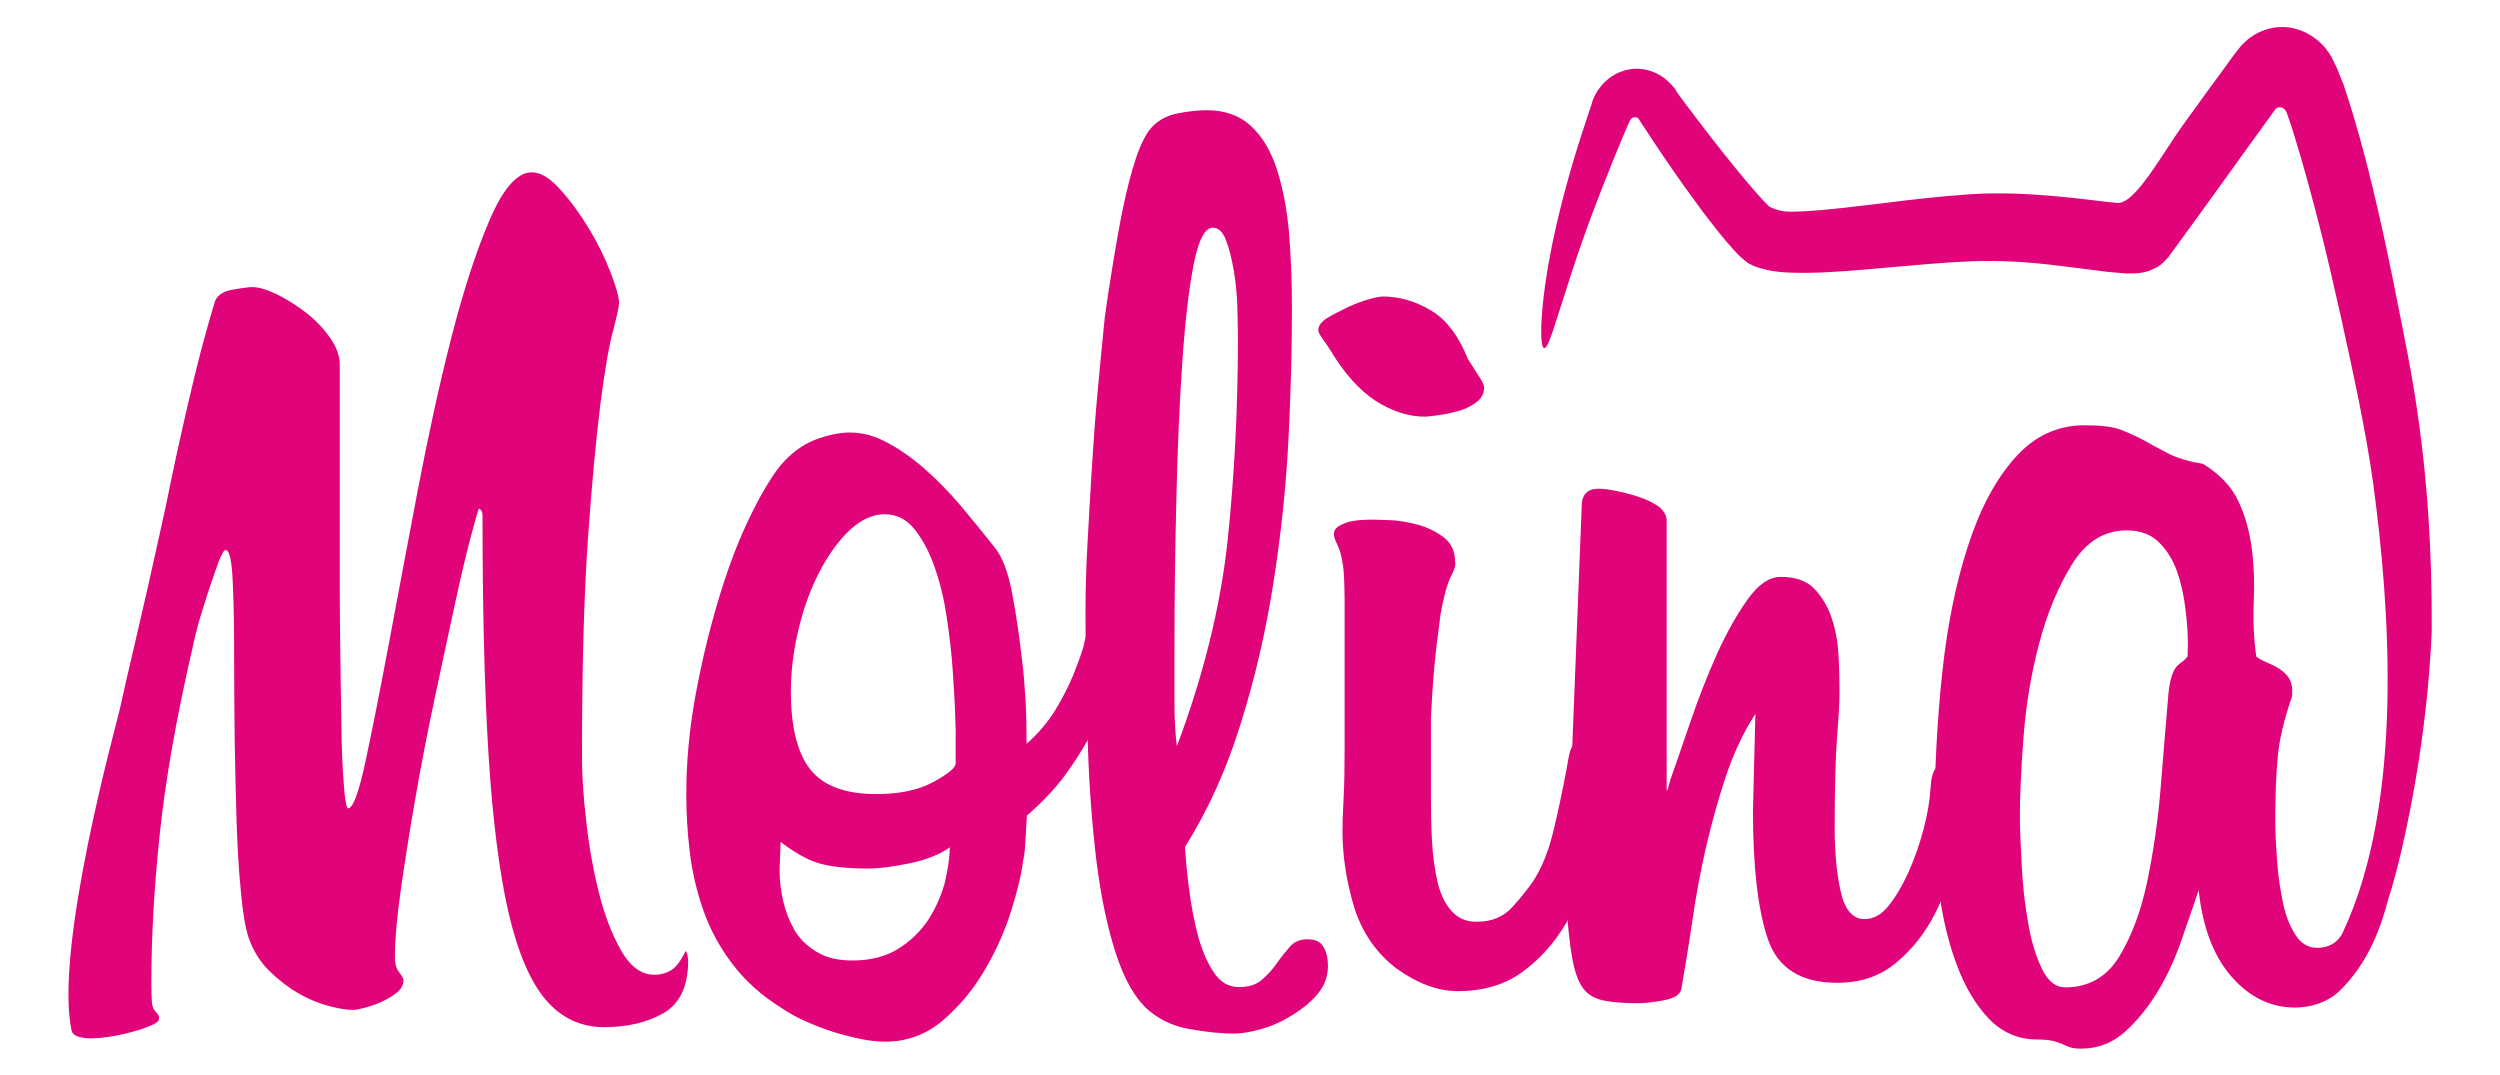
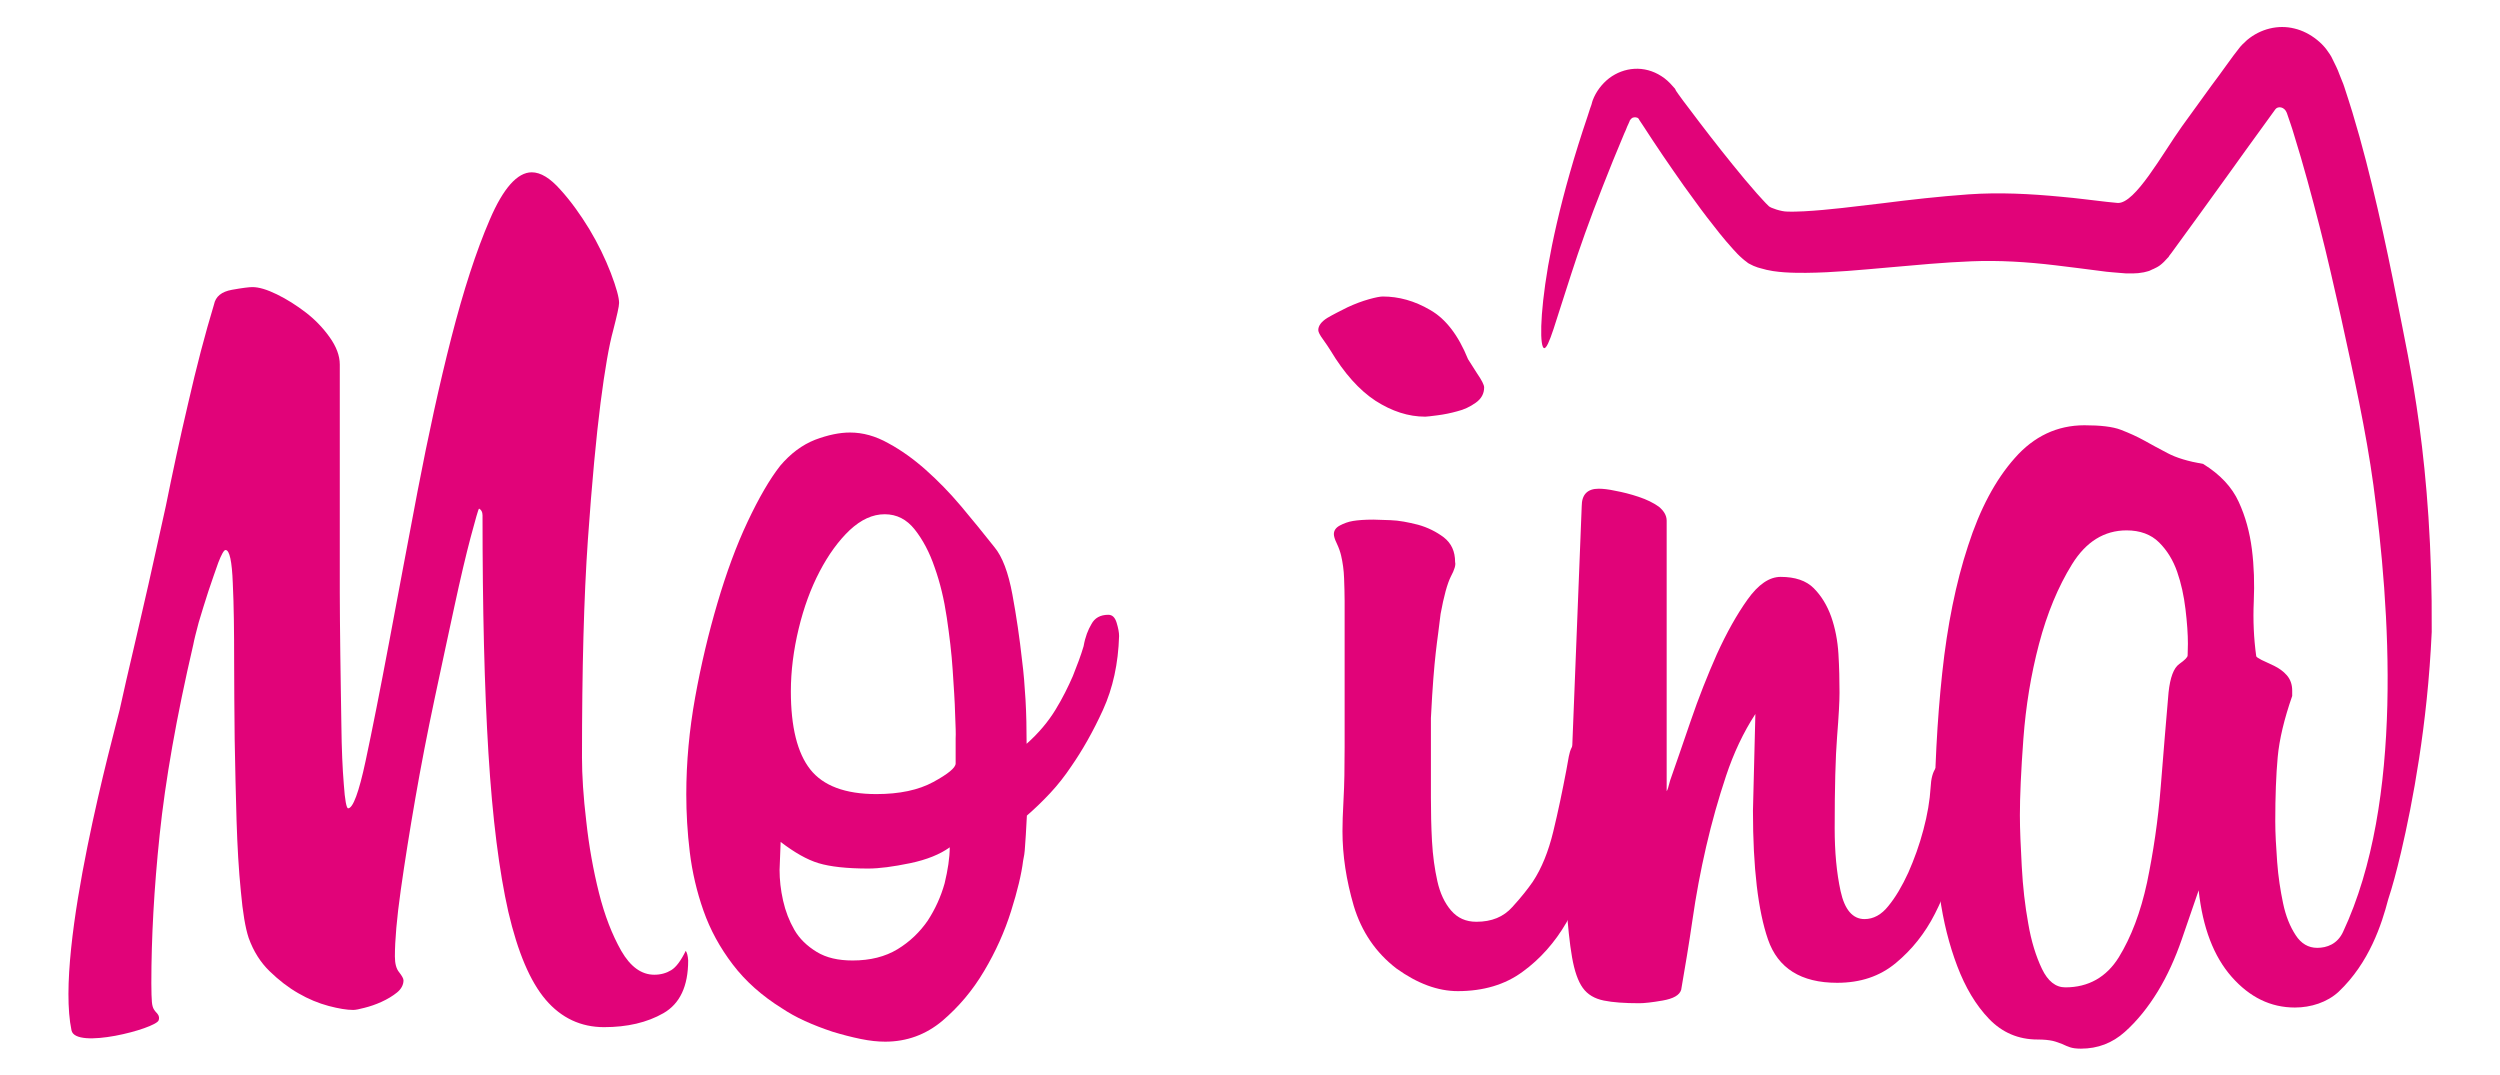
<svg xmlns="http://www.w3.org/2000/svg" width="93" height="40" viewBox="0 0 93 40" fill="none">
  <path d="M25.6 35.73C25.6 36.69 25.29 37.34 24.68 37.69C24.07 38.04 23.33 38.21 22.47 38.21C21.61 38.21 20.88 37.87 20.3 37.19C19.72 36.51 19.26 35.42 18.91 33.92C18.57 32.42 18.32 30.45 18.17 28.02C18.02 25.59 17.95 22.64 17.95 19.17C17.95 19.04 17.9 18.96 17.82 18.92C17.79 18.95 17.69 19.31 17.51 19.98C17.33 20.66 17.13 21.51 16.91 22.53C16.69 23.56 16.44 24.7 16.17 25.98C15.9 27.25 15.66 28.49 15.45 29.7C15.24 30.91 15.06 32.04 14.91 33.1C14.76 34.16 14.69 34.98 14.69 35.58C14.69 35.84 14.74 36.04 14.85 36.17C14.95 36.3 15.01 36.4 15.01 36.47C15.01 36.63 14.93 36.79 14.77 36.92C14.61 37.05 14.41 37.17 14.19 37.27C13.97 37.37 13.76 37.44 13.56 37.49C13.37 37.54 13.23 37.57 13.14 37.57C12.9 37.57 12.6 37.52 12.22 37.42C11.85 37.32 11.48 37.17 11.1 36.95C10.73 36.74 10.37 36.46 10.03 36.13C9.69 35.8 9.43 35.39 9.25 34.89C9.13 34.53 9.03 33.95 8.96 33.16C8.88 32.37 8.83 31.49 8.8 30.53C8.77 29.57 8.75 28.57 8.73 27.51C8.72 26.45 8.71 25.48 8.71 24.58C8.71 23.49 8.7 22.53 8.66 21.7C8.63 20.88 8.54 20.46 8.39 20.46C8.33 20.46 8.24 20.62 8.12 20.93C8.01 21.25 7.88 21.6 7.75 22C7.62 22.4 7.5 22.79 7.39 23.16C7.29 23.54 7.22 23.81 7.19 23.98C6.56 26.69 6.15 29.04 5.94 31.05C5.73 33.05 5.63 34.89 5.63 36.58C5.63 36.91 5.64 37.14 5.65 37.27C5.66 37.4 5.69 37.49 5.72 37.54C5.75 37.59 5.78 37.63 5.81 37.66C5.84 37.69 5.96 37.8 5.9 37.96C5.77 38.27 2.81 39.05 2.66 38.33C2.02 35.28 4.28 27.13 4.45 26.41C4.61 25.68 4.78 24.94 4.96 24.18C5.14 23.42 5.32 22.61 5.52 21.75C5.71 20.89 5.93 19.92 6.17 18.82C6.41 17.63 6.68 16.36 7 15C7.31 13.64 7.63 12.42 7.96 11.33C8.02 11.03 8.24 10.85 8.63 10.78C9.02 10.71 9.27 10.68 9.39 10.68C9.63 10.68 9.93 10.77 10.3 10.95C10.67 11.13 11.03 11.36 11.37 11.62C11.71 11.88 12.01 12.19 12.26 12.54C12.51 12.89 12.64 13.23 12.64 13.56V22.04C12.64 22.67 12.65 23.44 12.66 24.37C12.67 25.3 12.69 26.18 12.7 27.02C12.71 27.86 12.74 28.58 12.79 29.18C12.83 29.77 12.89 30.07 12.95 30.07C13.13 30.07 13.35 29.48 13.6 28.31C13.85 27.14 14.14 25.67 14.47 23.92C14.8 22.17 15.15 20.28 15.54 18.24C15.93 16.21 16.34 14.32 16.79 12.56C17.24 10.81 17.71 9.35 18.22 8.17C18.72 7 19.25 6.41 19.78 6.41C20.11 6.41 20.46 6.62 20.85 7.06C21.24 7.49 21.59 7.98 21.92 8.52C22.25 9.07 22.51 9.61 22.72 10.15C22.93 10.7 23.03 11.07 23.03 11.27C23.03 11.4 22.95 11.74 22.81 12.29C22.66 12.83 22.5 13.74 22.34 14.99C22.18 16.25 22.02 17.94 21.87 20.07C21.72 22.2 21.65 24.9 21.65 28.18C21.65 28.84 21.7 29.64 21.81 30.56C21.91 31.48 22.07 32.37 22.28 33.21C22.49 34.05 22.77 34.77 23.11 35.37C23.45 35.96 23.86 36.26 24.34 36.26C24.58 36.26 24.79 36.2 24.97 36.09C25.15 35.98 25.33 35.74 25.51 35.37C25.56 35.45 25.59 35.56 25.6 35.73Z" fill="#E10379" />
  <path d="M40.6 23.22C40.72 22.99 40.93 22.87 41.23 22.87C41.38 22.87 41.48 22.97 41.54 23.17C41.6 23.37 41.63 23.53 41.63 23.66C41.6 24.68 41.4 25.6 41.03 26.41C40.66 27.22 40.26 27.92 39.85 28.51C39.61 28.87 39.35 29.2 39.07 29.5C38.79 29.8 38.5 30.08 38.2 30.34C38.17 30.9 38.15 31.29 38.13 31.5C38.12 31.71 38.09 31.89 38.06 32.02C38 32.51 37.85 33.14 37.61 33.9C37.37 34.66 37.04 35.4 36.61 36.12C36.18 36.85 35.66 37.46 35.05 37.98C34.44 38.49 33.73 38.75 32.93 38.75C32.66 38.75 32.36 38.72 32.02 38.65C31.68 38.58 31.33 38.49 30.97 38.38C30.61 38.26 30.27 38.13 29.94 37.98C29.61 37.83 29.33 37.67 29.09 37.51C28.35 37.05 27.73 36.5 27.26 35.88C26.78 35.25 26.42 34.59 26.17 33.88C25.92 33.17 25.75 32.44 25.66 31.7C25.57 30.96 25.53 30.24 25.53 29.55C25.53 28.36 25.64 27.16 25.86 25.94C26.08 24.72 26.36 23.55 26.69 22.43C27.02 21.31 27.39 20.3 27.81 19.41C28.23 18.52 28.63 17.83 29.02 17.33C29.41 16.87 29.84 16.55 30.32 16.36C30.8 16.18 31.23 16.09 31.62 16.09C32.1 16.09 32.57 16.22 33.05 16.49C33.53 16.75 33.99 17.08 34.44 17.48C34.89 17.88 35.33 18.33 35.76 18.84C36.19 19.35 36.6 19.86 36.99 20.35C37.29 20.71 37.51 21.3 37.66 22.11C37.81 22.92 37.93 23.74 38.02 24.56C38.08 25.02 38.12 25.52 38.15 26.04C38.18 26.57 38.19 27.11 38.19 27.67C38.64 27.27 38.99 26.85 39.26 26.41C39.53 25.97 39.74 25.54 39.91 25.15C40.07 24.75 40.21 24.38 40.31 24.04C40.37 23.69 40.48 23.42 40.6 23.22ZM35.33 31.52C34.97 31.78 34.48 31.98 33.86 32.11C33.23 32.24 32.71 32.31 32.3 32.31C31.5 32.31 30.88 32.24 30.45 32.11C30.02 31.98 29.55 31.71 29.04 31.32L29 32.36C29 32.72 29.04 33.1 29.13 33.5C29.22 33.9 29.36 34.26 29.55 34.59C29.74 34.92 30.02 35.19 30.38 35.41C30.74 35.63 31.18 35.73 31.72 35.73C32.37 35.73 32.93 35.59 33.39 35.31C33.85 35.03 34.22 34.67 34.51 34.25C34.79 33.82 35 33.36 35.14 32.86C35.26 32.36 35.33 31.91 35.33 31.52ZM35.53 26.56C35.52 26.1 35.48 25.55 35.44 24.93C35.4 24.3 35.32 23.65 35.22 22.97C35.12 22.29 34.97 21.67 34.77 21.11C34.58 20.55 34.33 20.08 34.03 19.7C33.73 19.32 33.36 19.13 32.91 19.13C32.46 19.13 32.03 19.33 31.61 19.72C31.19 20.12 30.82 20.63 30.49 21.26C30.16 21.89 29.9 22.6 29.71 23.39C29.52 24.18 29.42 24.96 29.42 25.72C29.42 27.04 29.66 28.01 30.14 28.62C30.62 29.23 31.44 29.54 32.6 29.54C33.46 29.54 34.17 29.39 34.72 29.09C35.27 28.79 35.55 28.56 35.55 28.4V27.46C35.56 27.32 35.55 27.02 35.53 26.56Z" fill="#E10379" />
-   <path d="M49.4 35.93C49.4 36.33 49.27 36.67 49.02 36.97C48.77 37.27 48.45 37.53 48.08 37.76C47.71 37.99 47.32 38.17 46.92 38.28C46.52 38.39 46.18 38.45 45.92 38.45C45.41 38.45 44.86 38.39 44.24 38.28C43.62 38.17 43.12 37.92 42.7 37.56C42.22 37.13 41.83 36.44 41.52 35.5C41.21 34.56 40.97 33.44 40.8 32.13C40.64 30.83 40.52 29.37 40.47 27.77C40.41 26.17 40.38 24.49 40.38 22.74C40.38 22.01 40.4 21.2 40.45 20.31C40.5 19.42 40.55 18.48 40.61 17.51C40.67 16.53 40.74 15.56 40.83 14.58C40.92 13.6 41.01 12.67 41.1 11.78C41.19 11.15 41.29 10.48 41.41 9.75C41.53 9.02 41.65 8.33 41.79 7.67C41.93 7.01 42.08 6.41 42.26 5.88C42.44 5.35 42.63 4.97 42.84 4.74C43.08 4.48 43.4 4.3 43.8 4.22C44.2 4.14 44.57 4.1 44.89 4.1C45.57 4.1 46.12 4.3 46.54 4.69C46.96 5.08 47.28 5.62 47.5 6.3C47.72 6.98 47.87 7.76 47.95 8.63C48.02 9.51 48.06 10.44 48.06 11.43C48.06 12.95 48.02 14.6 47.93 16.36C47.84 18.13 47.65 19.9 47.37 21.69C47.09 23.48 46.69 25.21 46.16 26.9C45.64 28.59 44.95 30.12 44.08 31.51C44.11 31.97 44.16 32.51 44.24 33.12C44.32 33.73 44.43 34.3 44.57 34.83C44.72 35.36 44.91 35.81 45.15 36.17C45.39 36.53 45.7 36.72 46.09 36.72C46.45 36.72 46.73 36.63 46.94 36.45C47.15 36.27 47.34 36.06 47.5 35.83C47.66 35.6 47.83 35.39 47.99 35.21C48.15 35.03 48.37 34.94 48.64 34.94C48.94 34.94 49.14 35.04 49.24 35.24C49.35 35.43 49.4 35.66 49.4 35.93ZM46.05 12.63C46.05 12.3 46.04 11.9 46.03 11.44C46.02 10.98 45.97 10.52 45.9 10.08C45.82 9.63 45.73 9.26 45.61 8.94C45.49 8.63 45.33 8.47 45.12 8.47C44.82 8.47 44.58 8.93 44.4 9.86C44.22 10.79 44.08 12 43.98 13.5C43.88 15.01 43.8 16.71 43.76 18.61C43.71 20.51 43.69 22.44 43.69 24.39V26.15C43.69 26.76 43.72 27.3 43.78 27.76C44.76 25.15 45.39 22.62 45.66 20.18C45.92 17.72 46.05 15.2 46.05 12.63Z" fill="#E10379" />
  <path d="M55.21 14.41C55.21 14.64 55.11 14.83 54.9 14.98C54.69 15.13 54.46 15.24 54.21 15.3C53.96 15.37 53.71 15.42 53.47 15.45C53.23 15.48 53.08 15.5 53.02 15.5C52.39 15.5 51.78 15.3 51.17 14.91C50.56 14.51 50 13.88 49.49 13.03C49.43 12.93 49.34 12.8 49.22 12.63C49.1 12.47 49.04 12.35 49.04 12.28C49.04 12.12 49.15 11.97 49.37 11.83C49.59 11.7 49.85 11.57 50.13 11.43C50.41 11.3 50.68 11.2 50.93 11.13C51.18 11.06 51.35 11.03 51.44 11.03C52.03 11.03 52.62 11.19 53.2 11.53C53.78 11.86 54.25 12.47 54.61 13.36C54.67 13.46 54.78 13.63 54.94 13.88C55.12 14.14 55.21 14.32 55.21 14.41ZM59.76 29.44C59.67 30.23 59.51 31.06 59.27 31.92C59.03 32.78 58.7 33.58 58.27 34.32C57.84 35.06 57.29 35.68 56.64 36.15C55.99 36.63 55.18 36.87 54.23 36.87C53.49 36.87 52.73 36.59 51.95 36.03C51.18 35.44 50.65 34.66 50.36 33.7C50.08 32.74 49.94 31.82 49.94 30.92C49.94 30.66 49.95 30.26 49.98 29.73C50.01 29.2 50.02 28.56 50.02 27.8V22.35C50.02 22.09 50.01 21.8 50 21.51C49.99 21.21 49.95 20.93 49.89 20.67C49.86 20.54 49.81 20.39 49.73 20.22C49.65 20.06 49.62 19.94 49.62 19.87C49.62 19.74 49.69 19.63 49.84 19.55C49.99 19.47 50.15 19.41 50.33 19.38C50.51 19.35 50.76 19.33 51.09 19.33C51.18 19.33 51.39 19.34 51.72 19.35C52.05 19.36 52.39 19.43 52.75 19.52C53.11 19.62 53.43 19.78 53.71 19.99C53.99 20.21 54.13 20.51 54.13 20.91C54.16 21.01 54.11 21.19 53.97 21.45C53.84 21.71 53.71 22.18 53.59 22.84C53.56 23.1 53.53 23.34 53.5 23.56C53.47 23.78 53.44 24.01 53.41 24.28C53.38 24.54 53.35 24.87 53.32 25.25C53.29 25.63 53.26 26.12 53.23 26.71V29.68C53.23 30.21 53.24 30.74 53.27 31.29C53.3 31.84 53.37 32.33 53.47 32.78C53.57 33.23 53.74 33.59 53.98 33.87C54.22 34.15 54.53 34.29 54.92 34.29C55.49 34.29 55.93 34.11 56.26 33.74C56.59 33.38 56.84 33.06 57.02 32.8C57.35 32.3 57.6 31.68 57.78 30.94C57.96 30.2 58.12 29.43 58.27 28.64L58.36 28.14C58.45 27.65 58.72 27.4 59.16 27.4C59.6 27.4 59.83 27.75 59.83 28.44V28.69L59.76 29.44Z" fill="#E10379" />
  <path d="M65.3 26.56C64.85 27.25 64.49 28.02 64.21 28.86C63.93 29.7 63.68 30.58 63.47 31.49C63.26 32.4 63.09 33.31 62.96 34.22C62.83 35.13 62.68 36 62.54 36.82C62.48 37.02 62.25 37.15 61.85 37.22C61.45 37.29 61.16 37.32 60.98 37.32C60.44 37.32 60 37.29 59.66 37.22C59.32 37.15 59.06 37 58.88 36.75C58.7 36.5 58.57 36.12 58.48 35.61C58.39 35.1 58.32 34.41 58.26 33.55L58.84 18.83C58.84 18.4 59.05 18.18 59.47 18.18C59.62 18.18 59.83 18.2 60.1 18.26C60.37 18.31 60.65 18.38 60.95 18.48C61.25 18.58 61.5 18.7 61.71 18.85C61.89 19 62 19.17 62 19.37V29.43C62.03 29.4 62.07 29.27 62.13 29.03C62.34 28.44 62.59 27.7 62.89 26.83C63.19 25.95 63.52 25.12 63.87 24.33C64.23 23.54 64.61 22.86 65.01 22.3C65.41 21.74 65.82 21.46 66.24 21.46C66.78 21.46 67.19 21.6 67.47 21.88C67.75 22.16 67.97 22.52 68.12 22.94C68.27 23.37 68.36 23.83 68.39 24.33C68.42 24.82 68.43 25.31 68.43 25.77C68.43 26.1 68.4 26.65 68.34 27.4C68.28 28.16 68.25 29.3 68.25 30.82C68.25 31.68 68.32 32.46 68.47 33.15C68.62 33.84 68.92 34.19 69.36 34.19C69.69 34.19 69.99 34.03 70.25 33.7C70.52 33.37 70.76 32.96 70.99 32.46C71.21 31.96 71.4 31.44 71.55 30.87C71.7 30.31 71.79 29.78 71.82 29.28C71.85 28.65 72.07 28.34 72.49 28.34C72.76 28.34 72.94 28.44 73.03 28.64C73.12 28.84 73.16 29.07 73.16 29.33V29.43C73.13 30.09 73.02 30.83 72.83 31.66C72.64 32.49 72.35 33.26 71.98 33.99C71.61 34.72 71.12 35.33 70.53 35.82C69.93 36.32 69.21 36.56 68.34 36.56C67 36.56 66.14 36.02 65.77 34.95C65.4 33.88 65.21 32.28 65.21 30.16L65.3 26.56Z" fill="#E10379" />
  <path d="M89.18 11.22C88.96 10.09 88.72 8.94 88.45 7.77C88.18 6.6 87.88 5.4 87.51 4.18C87.42 3.87 87.31 3.56 87.21 3.24C87.19 3.16 87.15 3.08 87.12 3L87.02 2.75C86.97 2.6 86.86 2.38 86.76 2.18C86.73 2.1 86.62 1.94 86.53 1.82C86.48 1.76 86.43 1.7 86.37 1.64C86.31 1.58 86.25 1.53 86.19 1.48C85.94 1.28 85.65 1.13 85.35 1.06C84.75 0.91 84.09 1.07 83.59 1.49C83.47 1.6 83.35 1.71 83.26 1.84C83.2 1.92 83.19 1.93 83.16 1.97L83.09 2.06C83 2.18 82.91 2.31 82.82 2.43C82.64 2.68 82.46 2.93 82.27 3.18C81.91 3.68 81.54 4.19 81.17 4.7C80.44 5.72 79.43 7.58 78.78 7.55C78.65 7.54 78.51 7.52 78.38 7.51C77.83 7.45 77.26 7.37 76.68 7.32C75.53 7.21 74.38 7.15 73.23 7.23C72.12 7.31 71.06 7.43 70.04 7.56C69.02 7.68 68.03 7.81 67.12 7.86C66.89 7.87 66.67 7.88 66.47 7.87C66.27 7.87 65.87 7.74 65.8 7.67C65.65 7.53 65.5 7.35 65.35 7.19C65.05 6.85 64.75 6.49 64.46 6.13C64.17 5.77 63.89 5.42 63.62 5.07C63.35 4.72 63.08 4.37 62.82 4.02C62.69 3.85 62.56 3.68 62.44 3.51L62.35 3.38L62.31 3.3L62.22 3.2C62.1 3.06 61.96 2.93 61.8 2.83C61.49 2.63 61.14 2.54 60.8 2.56C60.46 2.58 60.14 2.7 59.86 2.91C59.59 3.12 59.37 3.41 59.25 3.73L59.23 3.79L59.22 3.83L59.2 3.9L59.15 4.04C59.12 4.13 59.09 4.23 59.06 4.32C58.81 5.06 58.59 5.76 58.4 6.43C58.02 7.76 57.76 8.92 57.59 9.89C57.26 11.82 57.29 12.92 57.44 12.95C57.61 12.98 57.87 11.95 58.46 10.16C58.75 9.26 59.13 8.18 59.62 6.94C59.86 6.32 60.13 5.66 60.42 4.97C60.46 4.88 60.5 4.8 60.53 4.71L60.59 4.58L60.62 4.51L60.63 4.48C60.63 4.48 60.63 4.48 60.64 4.47C60.67 4.42 60.7 4.4 60.73 4.38C60.8 4.35 60.91 4.36 60.95 4.41C60.96 4.42 60.97 4.43 60.98 4.46C61.03 4.53 61.07 4.6 61.12 4.67C61.24 4.85 61.36 5.03 61.48 5.22C61.72 5.59 61.98 5.96 62.24 6.34C62.5 6.72 62.77 7.1 63.06 7.49C63.34 7.88 63.64 8.27 63.96 8.67C64.12 8.87 64.29 9.07 64.48 9.28C64.58 9.39 64.67 9.49 64.82 9.62C64.86 9.66 64.89 9.68 64.97 9.74L65.02 9.78L65.05 9.8L65.07 9.81L65.15 9.85L65.23 9.89C65.26 9.9 65.28 9.91 65.31 9.92C65.36 9.94 65.41 9.96 65.46 9.97C65.82 10.08 66.11 10.11 66.38 10.13C66.66 10.15 66.92 10.15 67.18 10.15C68.22 10.14 69.22 10.04 70.25 9.95C71.27 9.86 72.31 9.76 73.35 9.72C74.35 9.68 75.39 9.74 76.47 9.87C77.01 9.93 77.56 10.01 78.14 10.08C78.29 10.1 78.43 10.12 78.59 10.13C78.75 10.14 78.9 10.16 79.08 10.17C79.17 10.17 79.26 10.17 79.37 10.17C79.48 10.17 79.59 10.16 79.75 10.13L79.87 10.1C79.92 10.09 79.98 10.07 80.03 10.04L80.07 10.02C80.08 10.02 80.1 10.01 80.12 10C80.16 9.98 80.2 9.96 80.24 9.94C80.28 9.92 80.32 9.89 80.35 9.87C80.39 9.84 80.45 9.79 80.5 9.74C80.55 9.69 80.59 9.64 80.64 9.59C80.66 9.57 80.65 9.58 80.66 9.57L80.67 9.56L80.7 9.51L80.77 9.42C81.5 8.42 82.24 7.4 82.98 6.37C83.35 5.85 83.72 5.34 84.09 4.83C84.27 4.58 84.46 4.32 84.64 4.07C84.73 3.94 84.98 3.96 85.07 4.2C85.16 4.47 85.26 4.74 85.34 5.02C85.69 6.14 86 7.3 86.29 8.43C86.58 9.56 86.83 10.68 87.08 11.78C87.56 13.97 88.02 16.06 88.29 18.04C88.9 22.57 89.44 29.81 87.16 34.67C86.95 35.12 86.56 35.26 86.2 35.26C85.87 35.26 85.6 35.1 85.4 34.79C85.19 34.47 85.03 34.08 84.93 33.6C84.83 33.12 84.75 32.61 84.71 32.06C84.67 31.51 84.64 31.01 84.64 30.55C84.64 29.63 84.67 28.83 84.73 28.17C84.79 27.51 84.97 26.75 85.27 25.89V25.69C85.27 25.46 85.2 25.27 85.07 25.12C84.94 24.97 84.78 24.86 84.6 24.77C84.42 24.69 84.27 24.61 84.13 24.55C84 24.48 83.93 24.44 83.93 24.4C83.84 23.74 83.81 23.07 83.84 22.39C83.87 21.71 83.85 21.06 83.77 20.43C83.69 19.8 83.53 19.21 83.28 18.67C83.03 18.12 82.59 17.65 81.96 17.26C81.39 17.16 80.96 17.03 80.64 16.86C80.33 16.7 80.04 16.54 79.77 16.39C79.5 16.24 79.21 16.11 78.9 15.99C78.59 15.87 78.13 15.82 77.54 15.82C76.53 15.82 75.66 16.23 74.95 17.04C74.23 17.85 73.65 18.94 73.21 20.31C72.76 21.68 72.44 23.26 72.25 25.04C72.06 26.82 71.96 28.71 71.96 30.69C71.96 31.52 72.03 32.4 72.16 33.34C72.29 34.28 72.51 35.15 72.81 35.94C73.11 36.73 73.5 37.39 73.99 37.9C74.48 38.41 75.08 38.67 75.8 38.67C76.04 38.67 76.22 38.69 76.36 38.72C76.49 38.75 76.61 38.8 76.72 38.84C76.82 38.89 76.92 38.93 77.01 38.96C77.1 38.99 77.23 39.01 77.41 39.01C78.04 39.01 78.58 38.8 79.04 38.39C79.5 37.98 79.91 37.47 80.27 36.88C80.63 36.29 80.92 35.64 81.16 34.95C81.4 34.26 81.61 33.65 81.79 33.12C81.94 34.51 82.35 35.58 83.02 36.34C83.69 37.1 84.47 37.48 85.37 37.48C85.96 37.48 86.57 37.29 87 36.89C88.14 35.81 88.6 34.38 88.84 33.46C88.99 33.01 89.15 32.42 89.32 31.7C89.54 30.76 89.78 29.59 89.99 28.22C90.2 26.85 90.38 25.27 90.46 23.51C90.5 17.18 89.62 13.48 89.18 11.22ZM81.38 24.38C81.38 24.45 81.28 24.55 81.07 24.7C80.86 24.85 80.73 25.2 80.67 25.76C80.58 26.82 80.48 27.98 80.38 29.26C80.28 30.53 80.1 31.72 79.87 32.83C79.63 33.94 79.28 34.86 78.82 35.61C78.36 36.35 77.69 36.73 76.83 36.73C76.47 36.73 76.18 36.5 75.96 36.04C75.74 35.58 75.56 35.01 75.45 34.35C75.33 33.69 75.25 32.99 75.21 32.24C75.17 31.5 75.14 30.86 75.14 30.33C75.14 29.64 75.18 28.69 75.27 27.48C75.36 26.27 75.55 25.1 75.85 23.96C76.15 22.82 76.56 21.83 77.08 20.99C77.6 20.15 78.28 19.73 79.11 19.73C79.61 19.73 80.02 19.88 80.32 20.18C80.62 20.48 80.84 20.84 80.99 21.27C81.14 21.7 81.24 22.16 81.3 22.66C81.36 23.16 81.39 23.59 81.39 23.95L81.38 24.38Z" fill="#E10379" />
</svg>